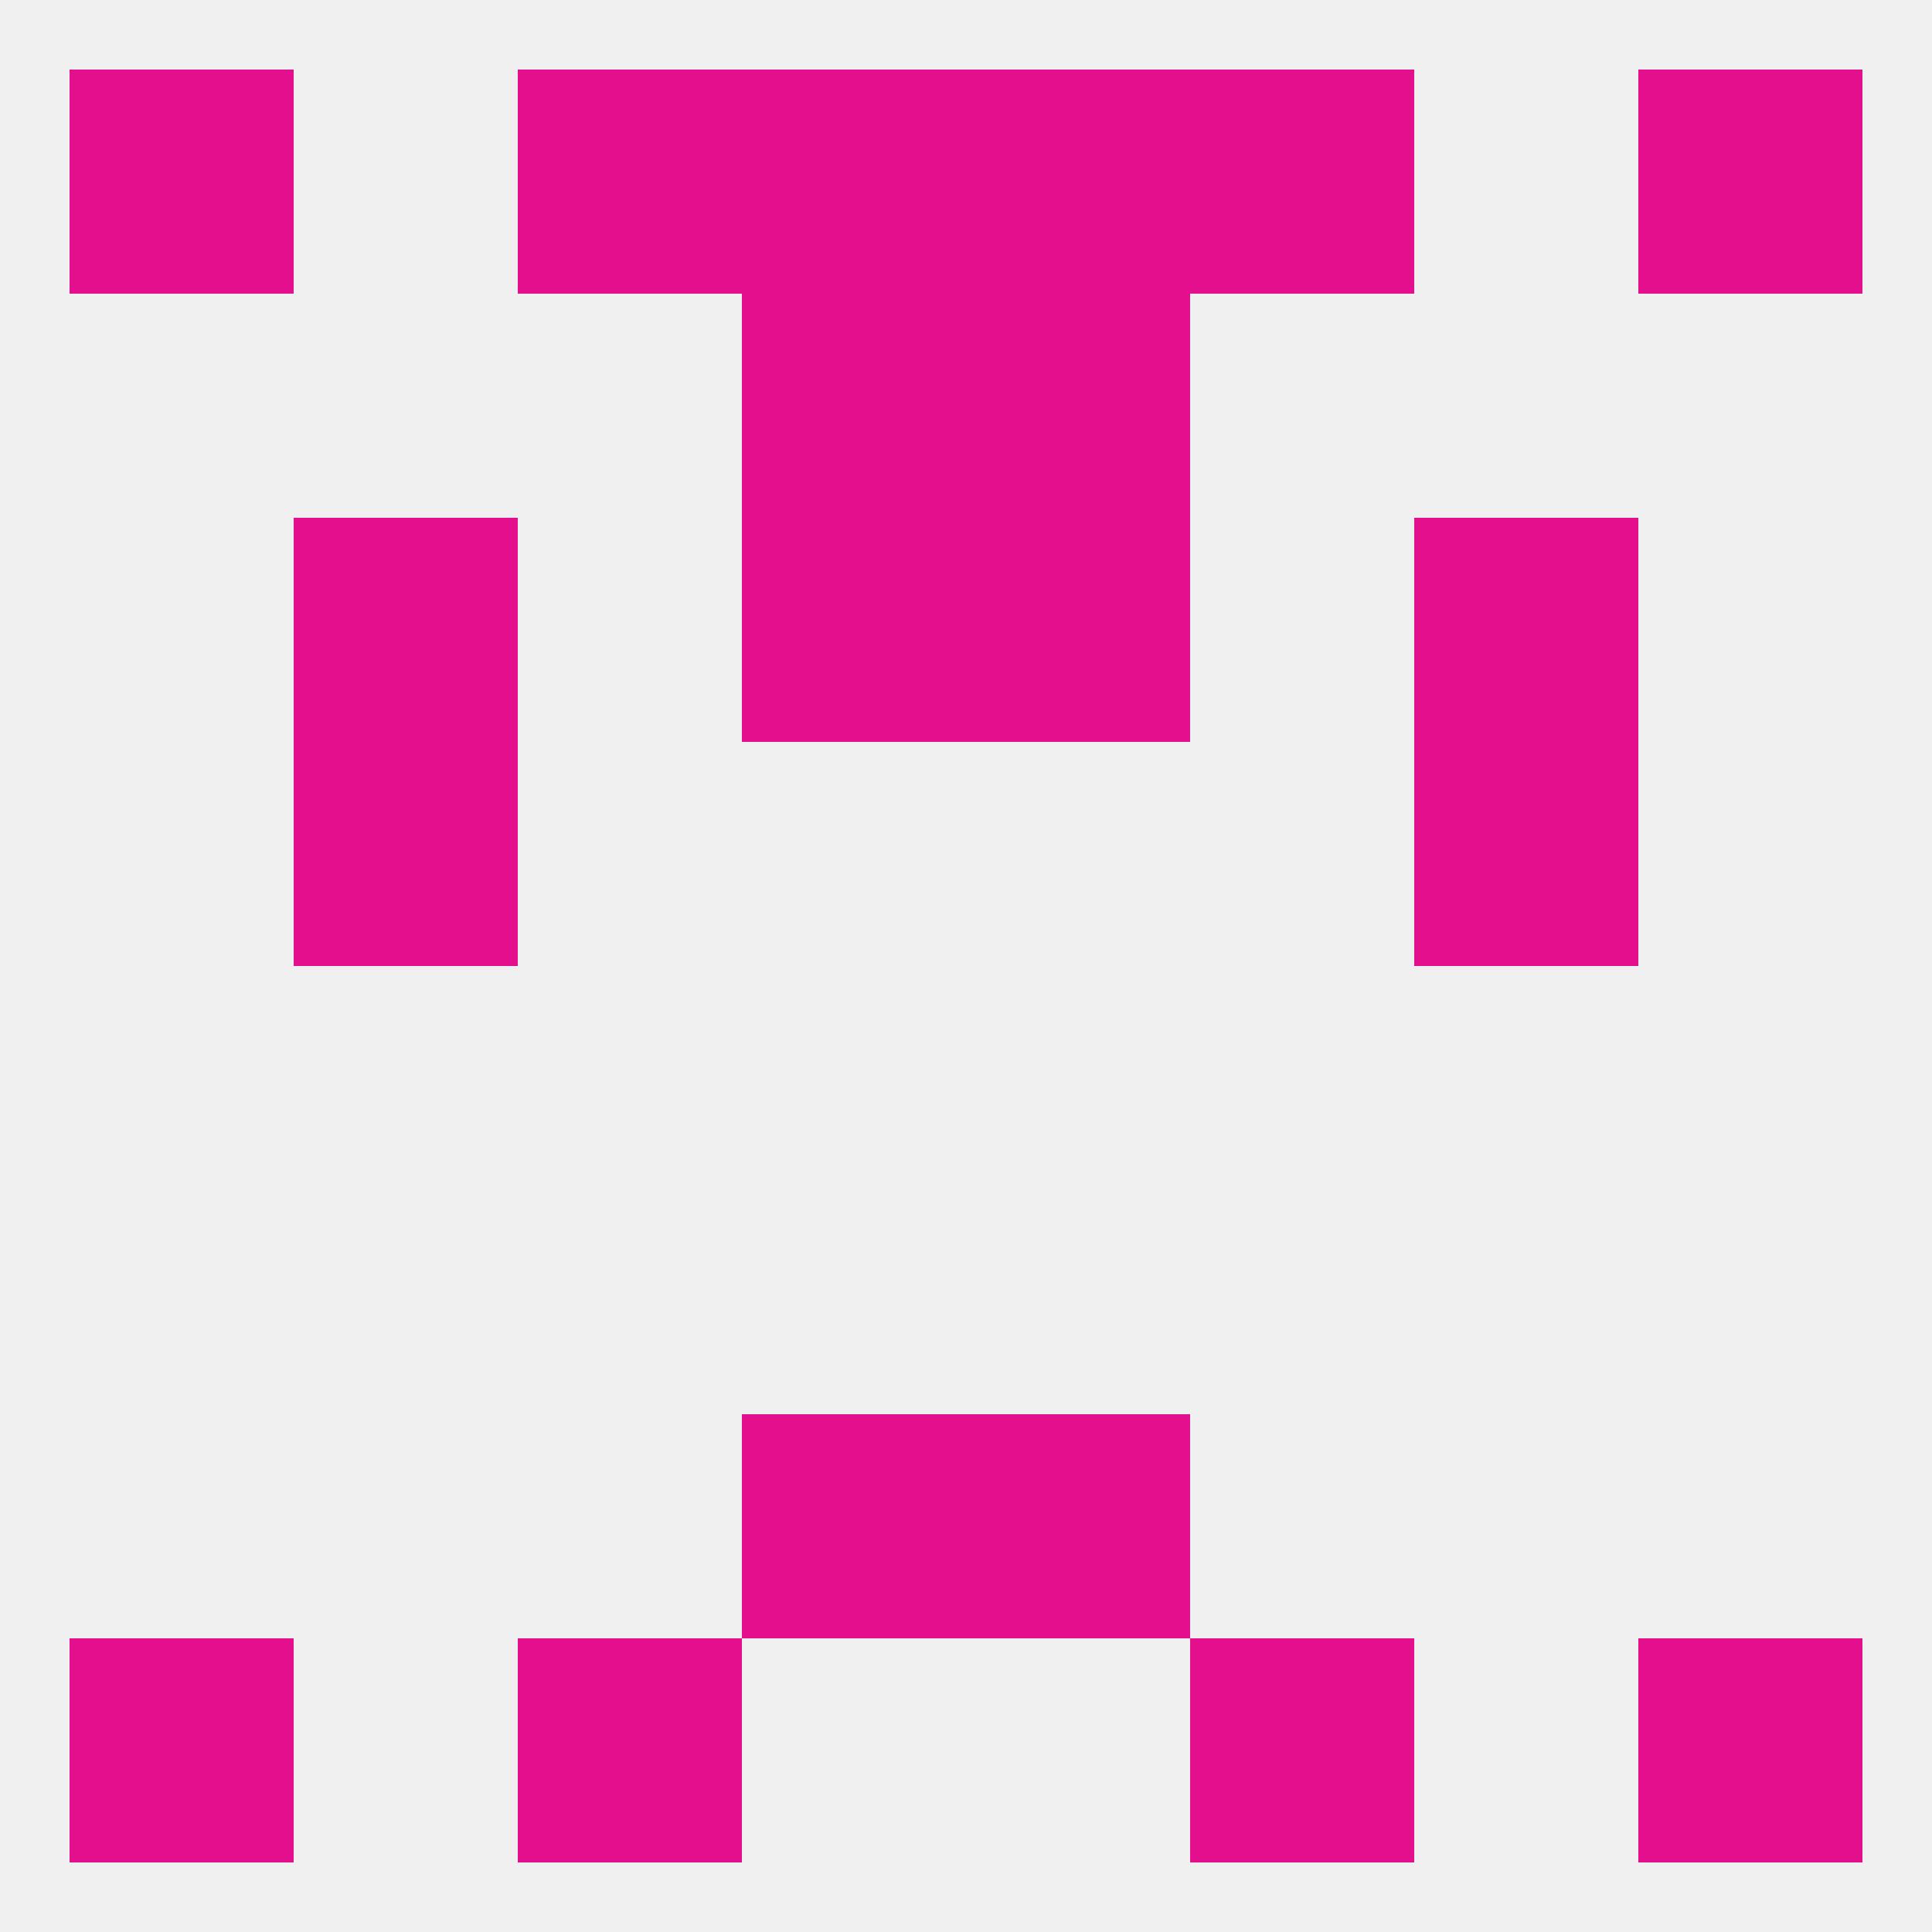
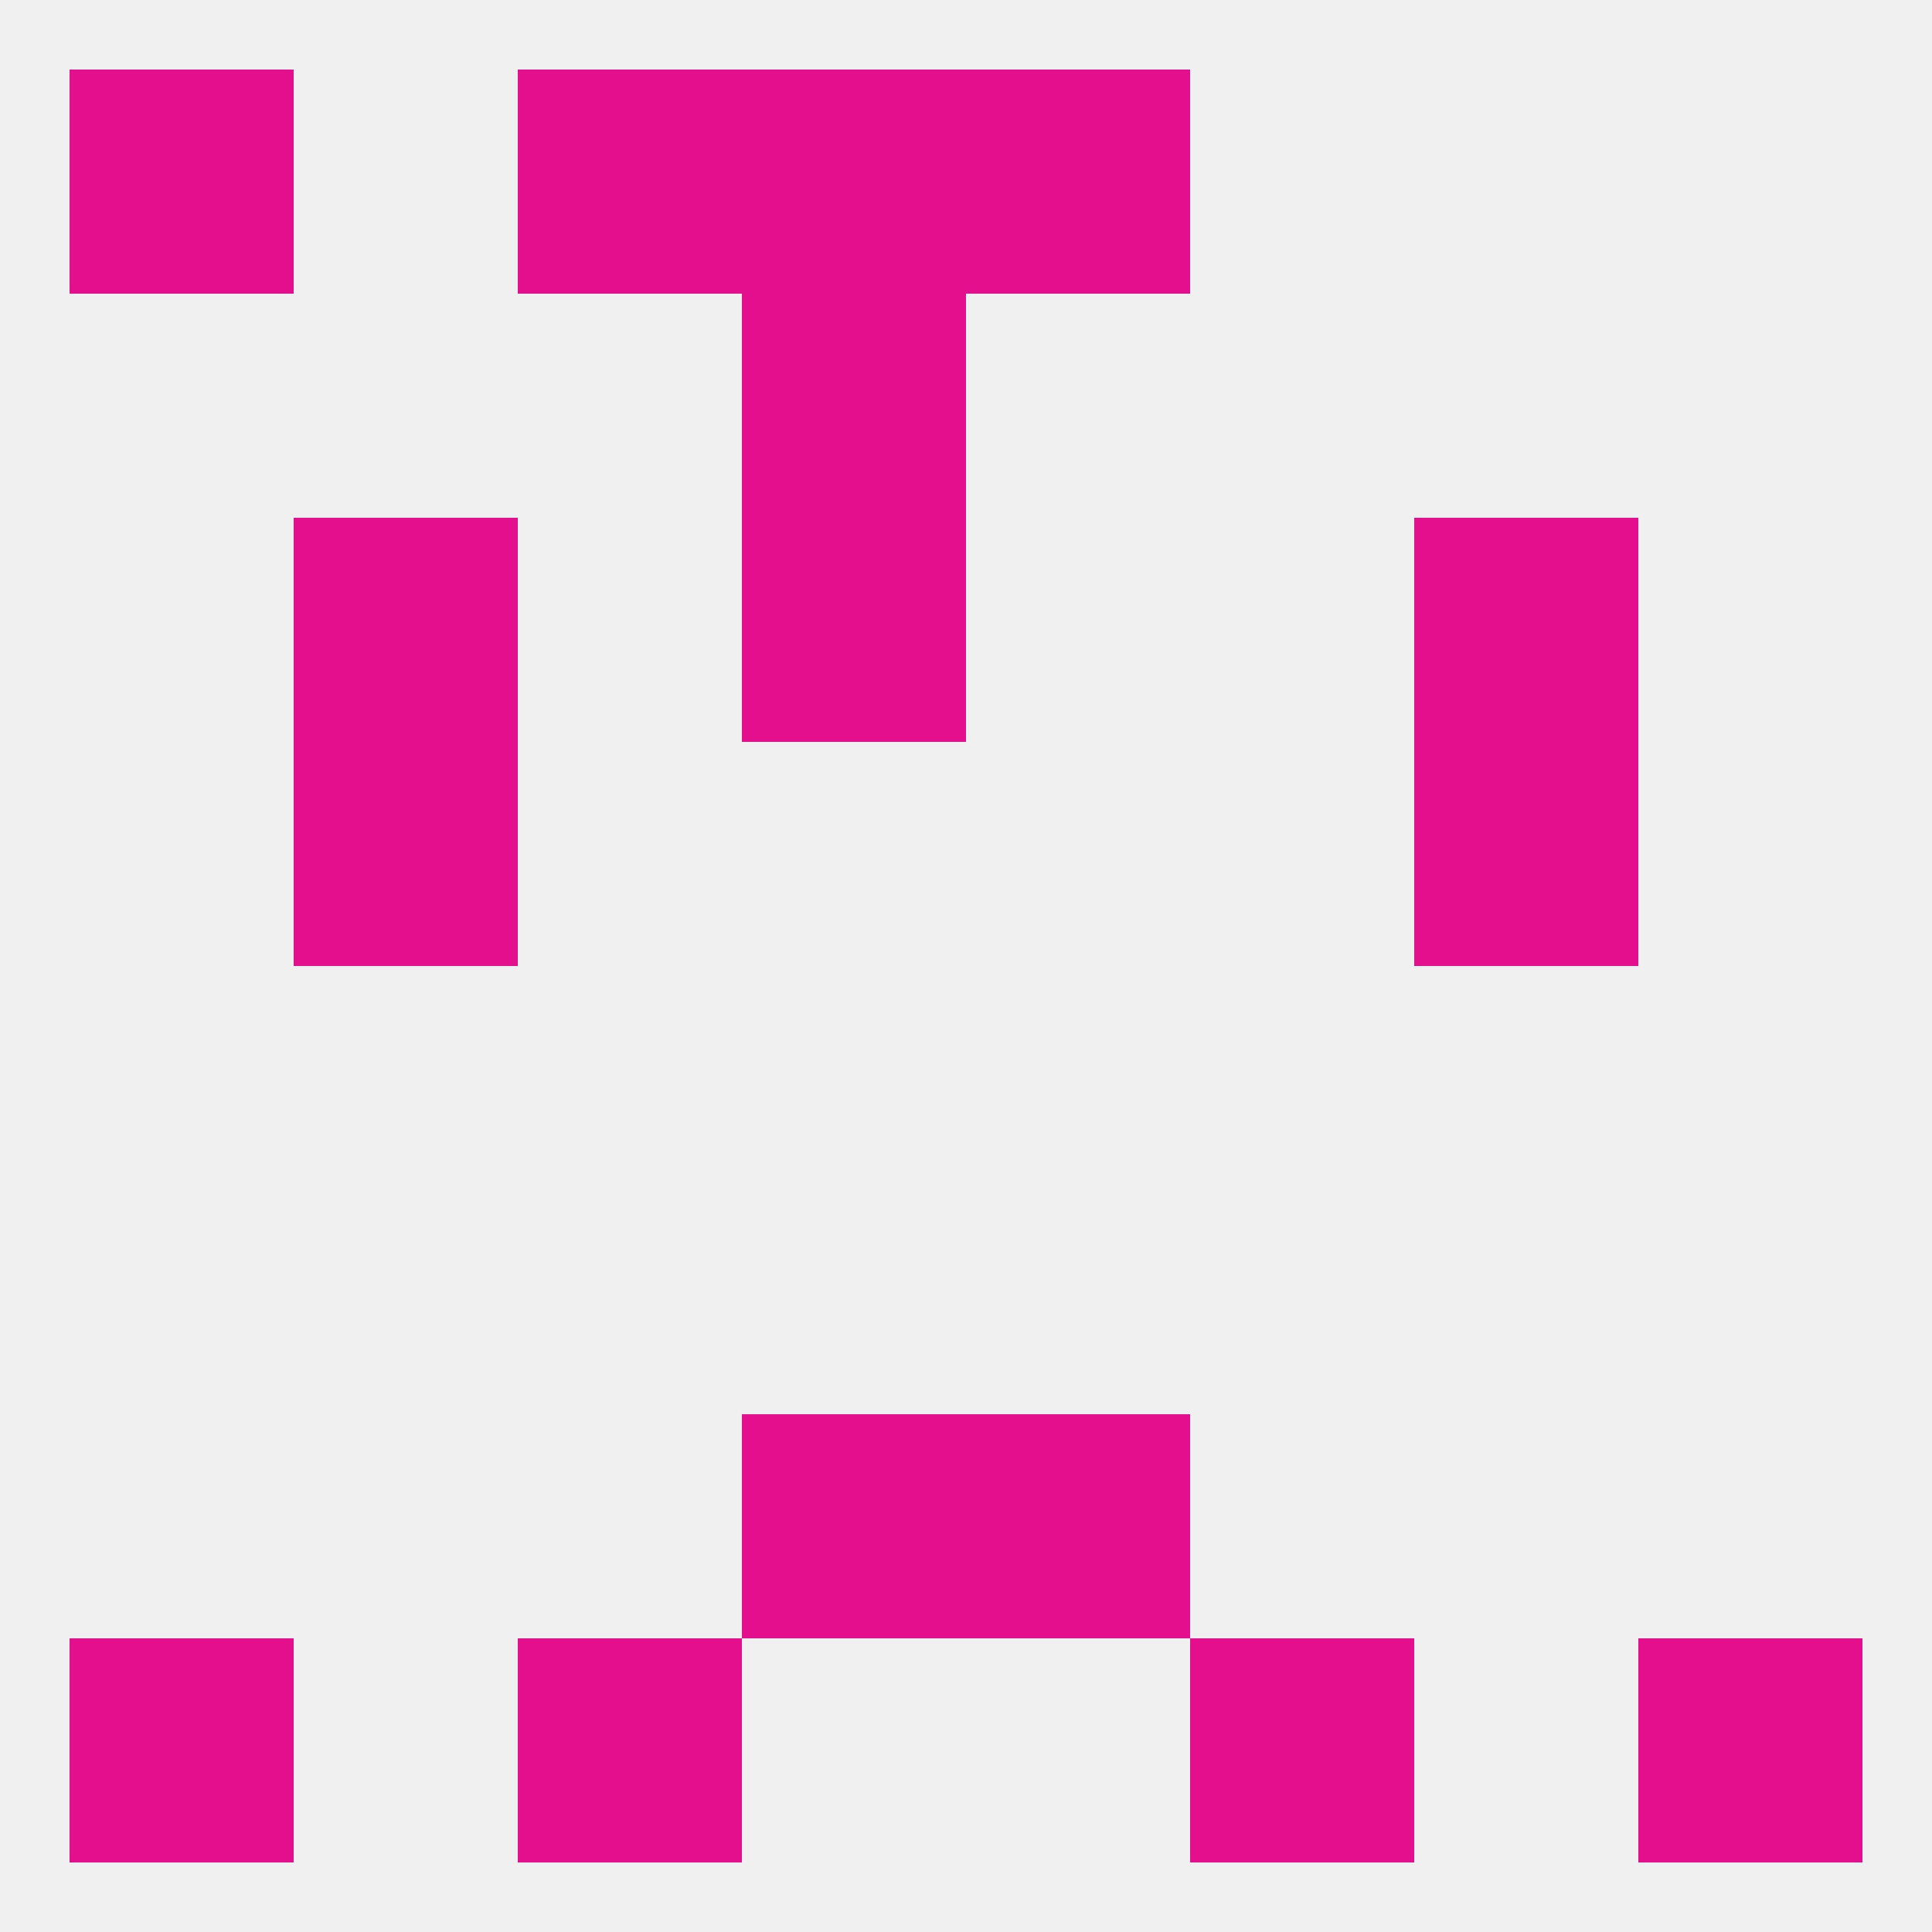
<svg xmlns="http://www.w3.org/2000/svg" version="1.1" baseprofile="full" width="250" height="250" viewBox="0 0 250 250">
  <rect width="100%" height="100%" fill="rgba(240,240,240,255)" />
  <rect x="96" y="38" width="29" height="29" fill="rgba(228,15,140,255)" />
-   <rect x="125" y="38" width="29" height="29" fill="rgba(228,15,140,255)" />
-   <rect x="212" y="9" width="29" height="29" fill="rgba(228,15,140,255)" />
  <rect x="96" y="9" width="29" height="29" fill="rgba(228,15,140,255)" />
  <rect x="125" y="9" width="29" height="29" fill="rgba(228,15,140,255)" />
  <rect x="67" y="9" width="29" height="29" fill="rgba(228,15,140,255)" />
-   <rect x="154" y="9" width="29" height="29" fill="rgba(228,15,140,255)" />
  <rect x="9" y="9" width="29" height="29" fill="rgba(228,15,140,255)" />
  <rect x="9" y="212" width="29" height="29" fill="rgba(228,15,140,255)" />
  <rect x="212" y="212" width="29" height="29" fill="rgba(228,15,140,255)" />
  <rect x="67" y="212" width="29" height="29" fill="rgba(228,15,140,255)" />
  <rect x="154" y="212" width="29" height="29" fill="rgba(228,15,140,255)" />
  <rect x="96" y="183" width="29" height="29" fill="rgba(228,15,140,255)" />
  <rect x="125" y="183" width="29" height="29" fill="rgba(228,15,140,255)" />
  <rect x="96" y="67" width="29" height="29" fill="rgba(228,15,140,255)" />
-   <rect x="125" y="67" width="29" height="29" fill="rgba(228,15,140,255)" />
  <rect x="38" y="67" width="29" height="29" fill="rgba(228,15,140,255)" />
  <rect x="183" y="67" width="29" height="29" fill="rgba(228,15,140,255)" />
  <rect x="183" y="96" width="29" height="29" fill="rgba(228,15,140,255)" />
  <rect x="38" y="96" width="29" height="29" fill="rgba(228,15,140,255)" />
</svg>